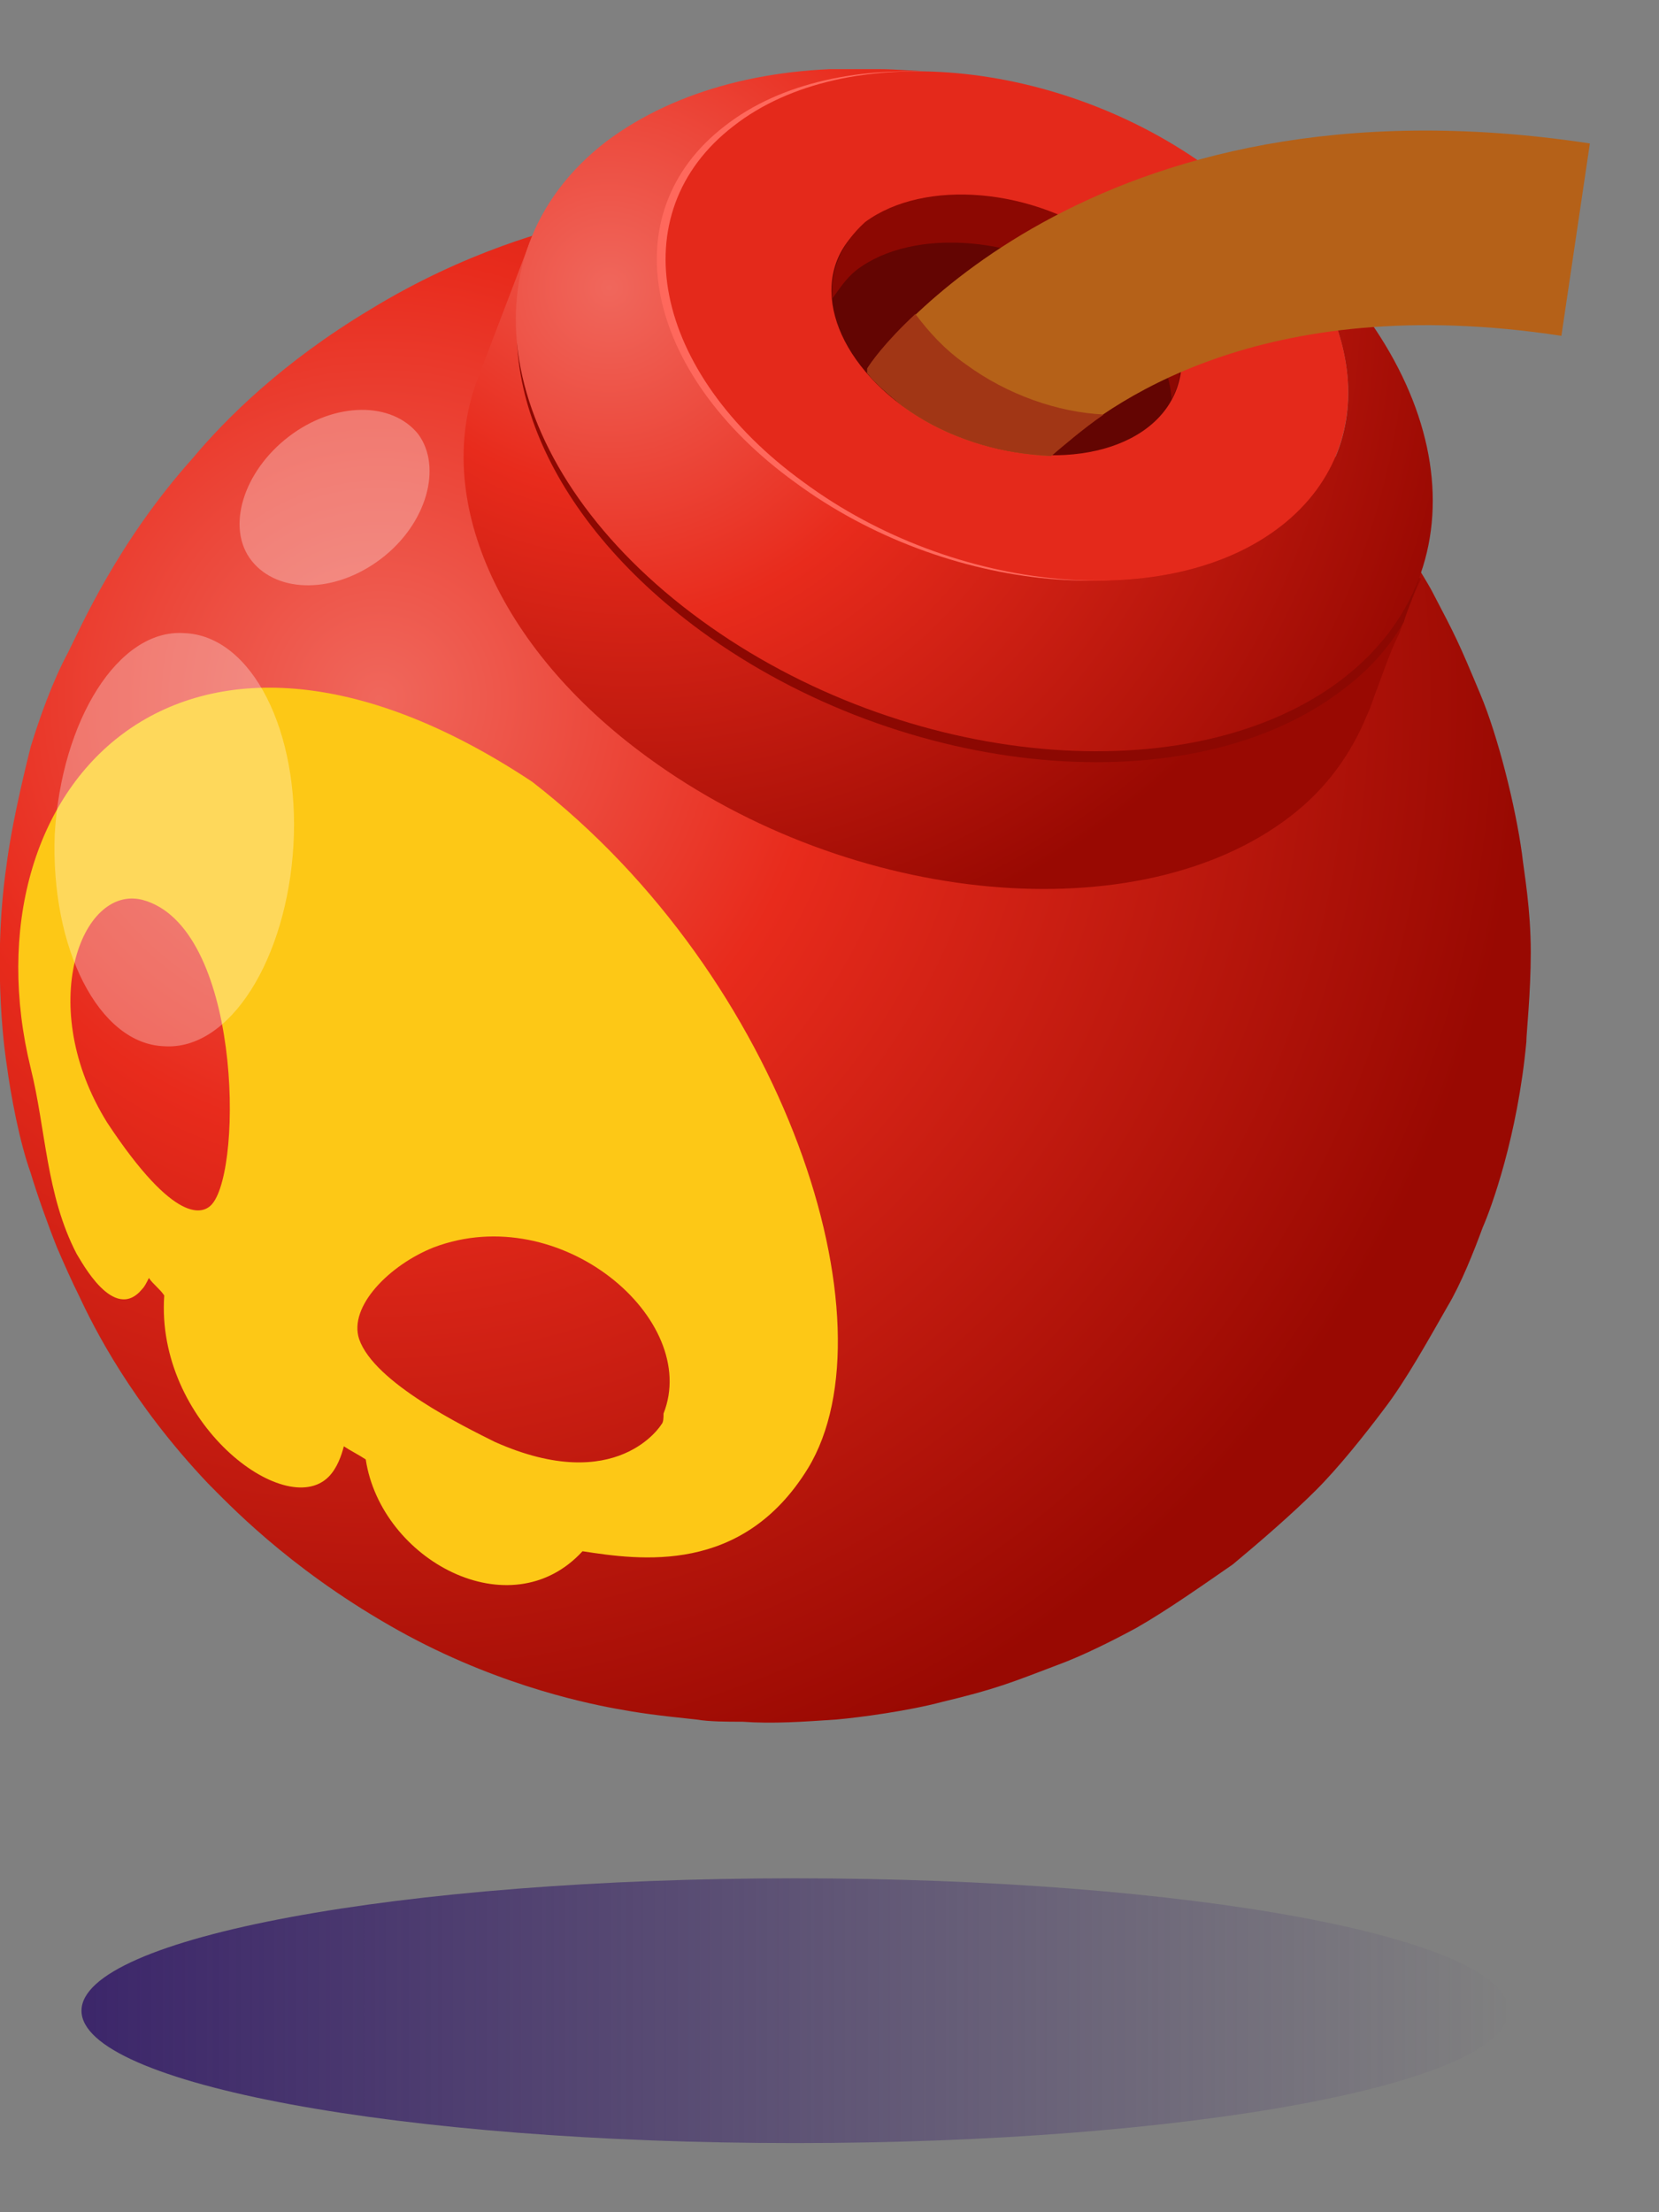
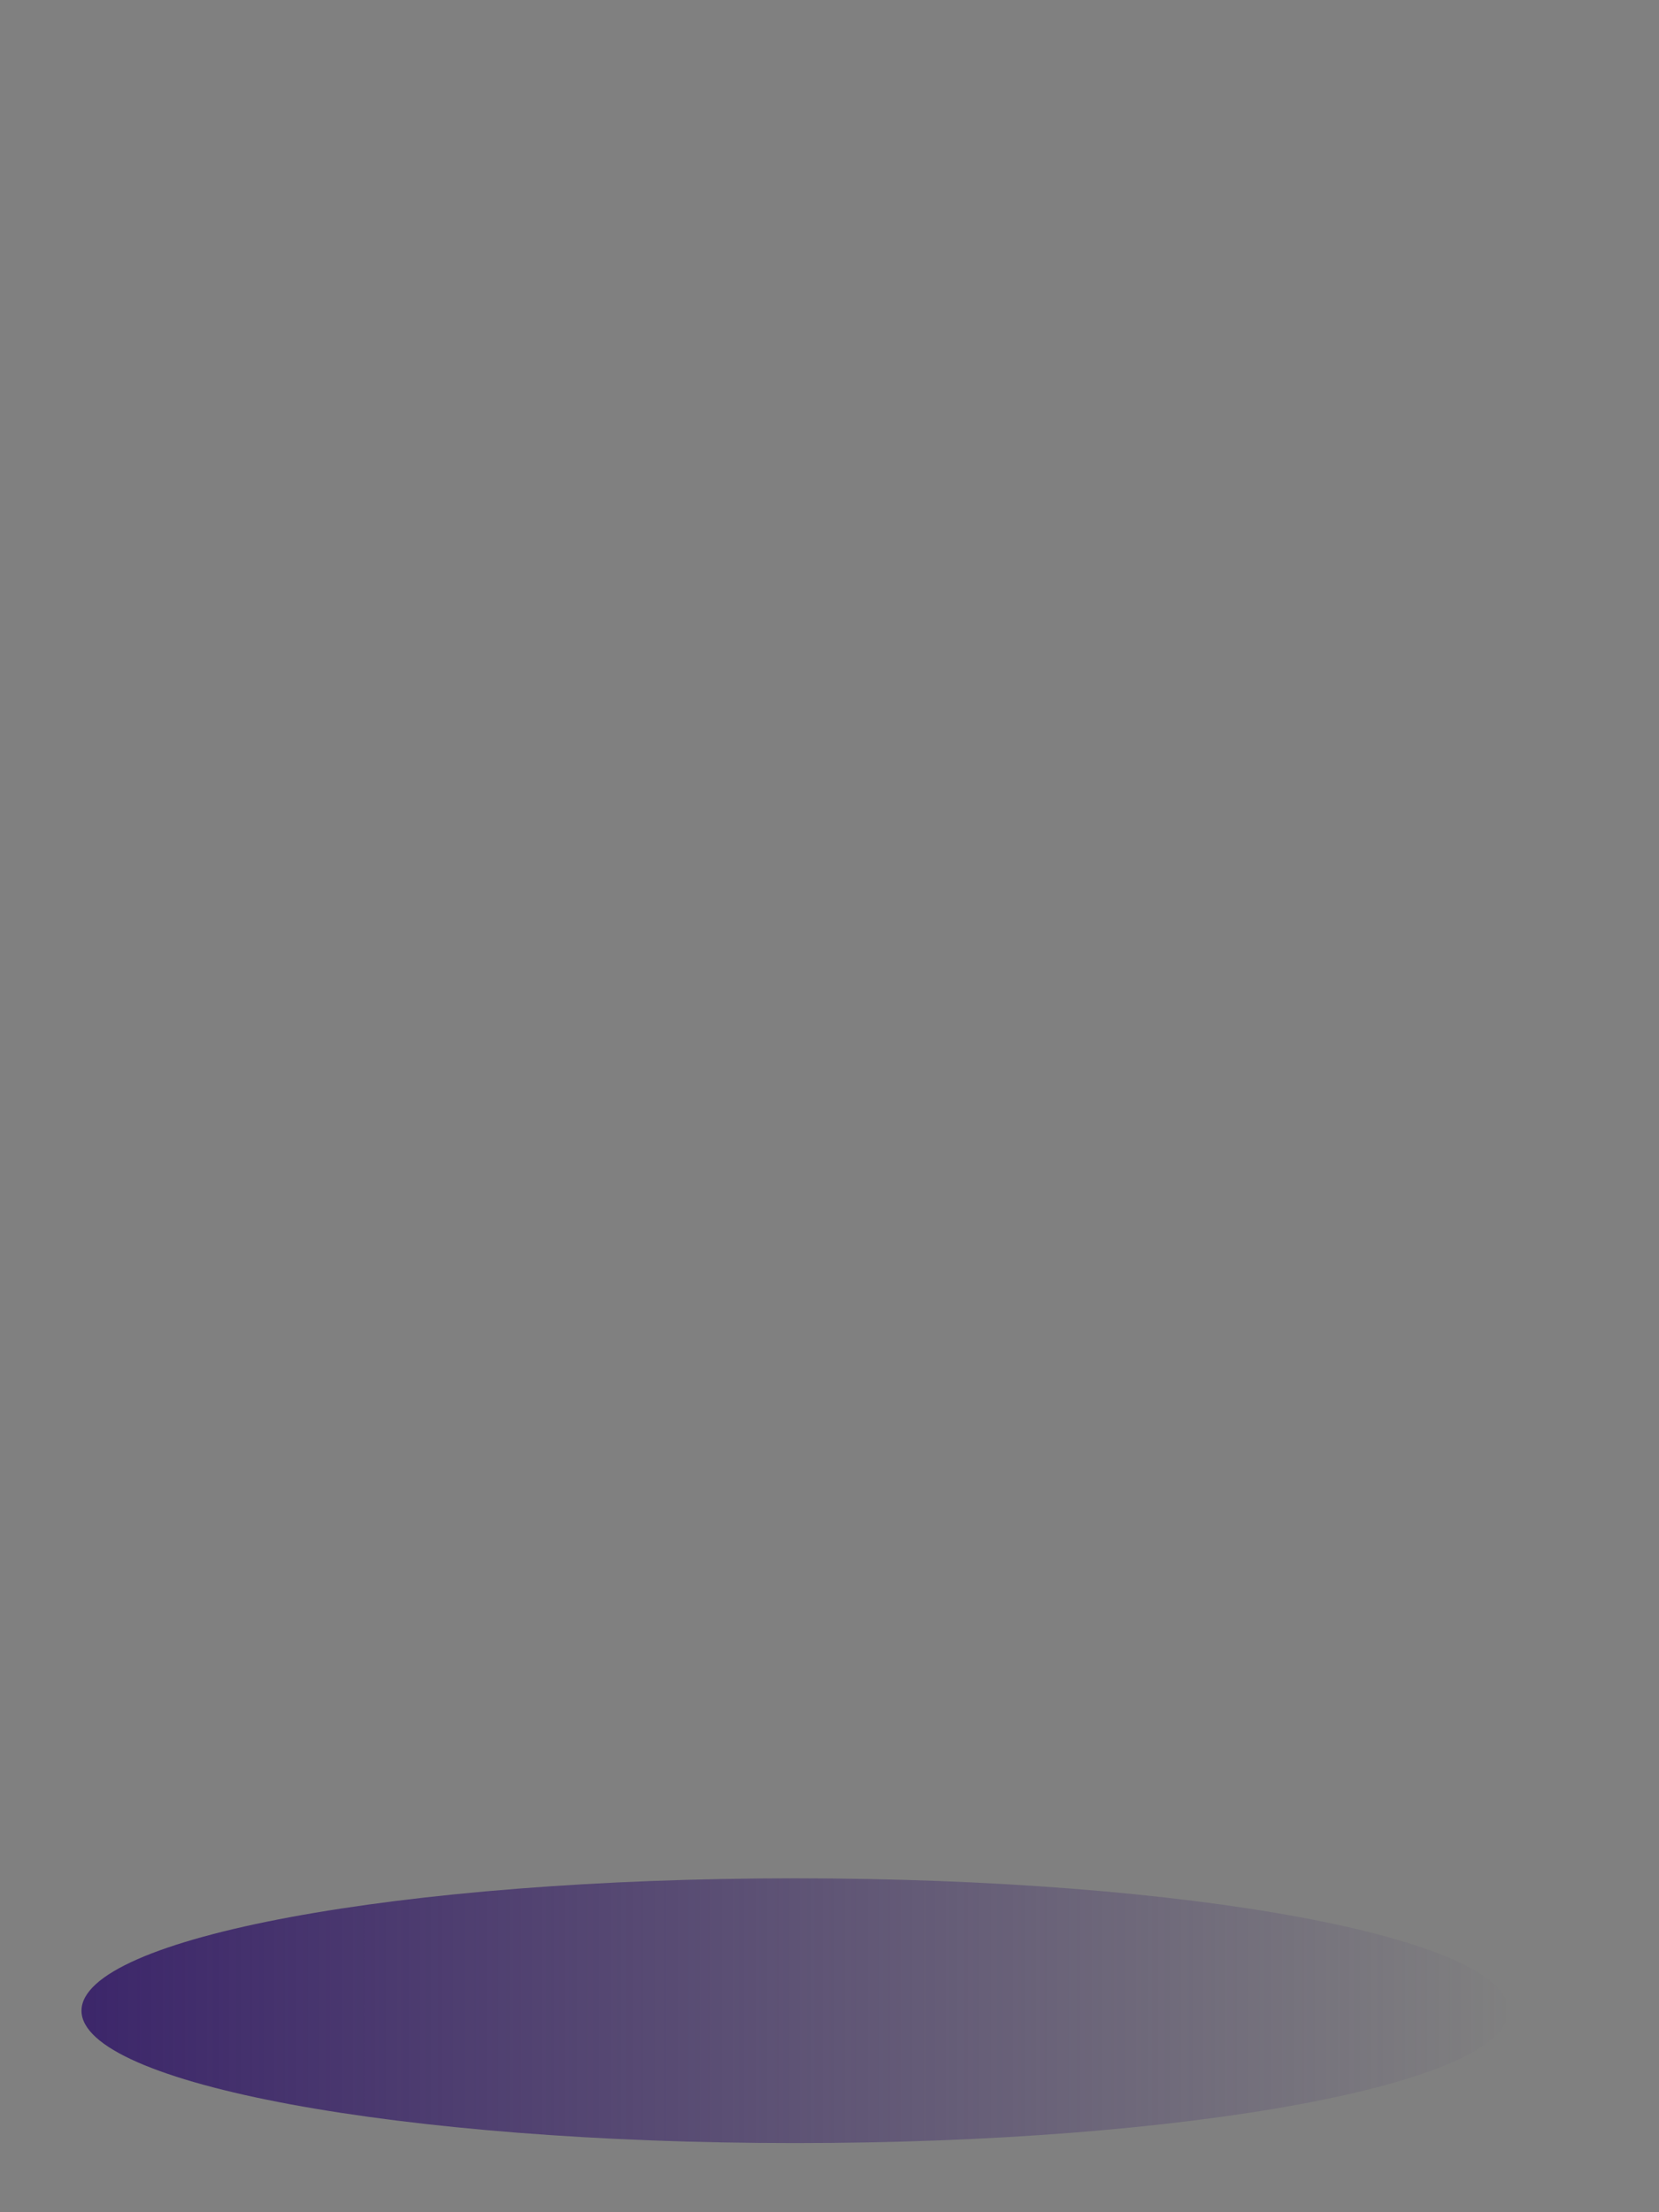
<svg xmlns="http://www.w3.org/2000/svg" width="24" height="32" viewBox="0 0 24 32" fill="none">
  <rect x="0" y="0" width="24" height="32" fill="#808080" stroke="none" />
-   <path d="M11.5 31C17.2 31 21.821 30.143 21.821 29.085C21.821 28.028 17.2 27.17 11.5 27.17C5.8 27.17 1.179 28.028 1.179 29.085C1.179 30.143 5.8 31 11.5 31Z" fill="url(#paint0_linear_11_718)" />
+   <path d="M11.5 31C17.2 31 21.821 30.143 21.821 29.085C21.821 28.028 17.2 27.17 11.5 27.17C5.8 27.17 1.179 28.028 1.179 29.085C1.179 30.143 5.8 31 11.5 31" fill="url(#paint0_linear_11_718)" />
  <g clip-path="url(#clip0_11_718)">
    <path d="M22.145 13.775C22.145 13.142 22.05 12.636 22.018 12.352C21.923 11.656 21.669 10.644 21.416 10.043C21.099 9.285 21.067 9.221 20.719 8.557C20.687 8.494 20.434 8.051 20.022 7.482C18.311 5.111 16.094 4.036 14.921 3.593C13.432 3.055 12.197 2.96 11.975 2.929C11.215 2.897 10.93 2.897 9.979 2.96C9.758 2.992 9.092 3.055 8.427 3.213C8.015 3.308 6.748 3.624 5.354 4.478C4.087 5.237 3.263 6.059 2.788 6.628C1.711 7.83 1.172 9.063 0.982 9.443C0.76 9.854 0.57 10.391 0.444 10.802C0.317 11.308 0.158 12.004 0.095 12.51C-0.127 14.028 0.095 15.387 0.095 15.387C0.158 15.862 0.285 16.526 0.444 16.968C0.539 17.285 0.697 17.727 0.824 18.044C0.919 18.265 1.045 18.549 1.141 18.739C1.362 19.213 1.901 20.288 3.01 21.459C3.295 21.743 4.15 22.66 5.639 23.514C7.065 24.336 8.395 24.621 8.902 24.715C9.251 24.779 9.472 24.81 10.074 24.873C10.264 24.905 10.518 24.905 10.74 24.905C11.183 24.937 11.627 24.905 12.102 24.873C12.45 24.842 13.147 24.747 13.623 24.62C14.415 24.431 14.636 24.336 15.302 24.083C15.65 23.956 16.094 23.735 16.442 23.546C16.886 23.293 17.424 22.913 17.836 22.628C18.216 22.312 18.692 21.901 19.04 21.553C19.357 21.237 19.737 20.763 20.022 20.383C20.339 19.972 20.687 19.34 20.941 18.897C21.131 18.581 21.321 18.107 21.448 17.759C21.574 17.474 21.955 16.431 22.081 15.071C22.081 14.945 22.145 14.376 22.145 13.775Z" fill="url(#paint1_radial_11_718)" />
    <path d="M3.073 17.411C2.946 17.569 2.534 17.727 1.552 16.241C0.507 14.565 1.172 12.794 2.059 13.016C3.485 13.395 3.517 16.873 3.073 17.411ZM9.568 20.605C9.568 20.605 8.934 21.648 7.16 20.858C6.716 20.636 5.417 20.004 5.196 19.372C5.037 18.897 5.639 18.296 6.273 18.044C8.11 17.348 10.138 19.087 9.599 20.447C9.599 20.51 9.599 20.573 9.568 20.605ZM11.69 21.237C12.957 19.15 11.373 14.154 7.698 11.308C2.598 7.925 -0.539 11.435 0.444 15.451C0.665 16.336 0.665 17.285 1.109 18.138C1.172 18.233 1.647 19.15 2.059 18.644C2.091 18.613 2.123 18.549 2.154 18.486C2.218 18.581 2.313 18.644 2.376 18.739C2.249 20.573 4.118 21.996 4.752 21.364C4.879 21.237 4.942 21.047 4.974 20.921C5.069 20.984 5.196 21.047 5.291 21.111C5.512 22.565 7.382 23.577 8.427 22.439C9.251 22.565 10.74 22.787 11.69 21.237Z" fill="#FDC816" />
    <path d="M7.667 3.498C7.413 4.162 7.16 4.826 6.906 5.49C6.273 7.166 7.16 9.348 9.377 10.96C12.324 13.111 16.474 13.49 18.66 11.814C19.198 11.403 19.547 10.897 19.769 10.36C19.832 10.233 19.864 10.107 19.927 9.949C20.022 9.696 20.117 9.411 20.244 9.158C20.339 8.905 20.434 8.621 20.561 8.368L7.667 3.498Z" fill="url(#paint2_radial_11_718)" />
    <path d="M10.138 9.126C13.084 11.277 17.234 11.656 19.42 9.98C19.8 9.696 20.085 9.379 20.307 9C20.37 8.779 20.466 8.589 20.529 8.368L18.628 7.64C18.596 7.672 18.565 7.704 18.501 7.735C16.886 9 13.781 8.715 11.595 7.103C10.423 6.249 9.758 5.206 9.631 4.225L7.73 3.53C7.001 5.237 7.857 7.451 10.138 9.126Z" fill="#8C0802" />
    <path d="M18.406 3.15C18.185 2.992 17.994 2.802 17.773 2.644C19.737 4.225 20.085 6.407 18.533 7.609C16.917 8.874 13.813 8.589 11.627 6.976C9.441 5.395 8.966 3.087 10.613 1.822C11.342 1.253 12.419 1 13.528 1.032C13.242 1.032 12.989 1 12.704 1C11.183 0.937 9.789 1.285 8.775 2.043C6.59 3.719 7.191 6.818 10.138 8.968C13.084 11.119 17.234 11.498 19.42 9.822C21.511 8.209 21.036 5.3 18.406 3.15Z" fill="url(#paint3_radial_11_718)" />
    <path d="M18.406 7.609C16.791 8.874 13.686 8.589 11.5 6.976C9.314 5.395 8.839 3.087 10.486 1.822C12.102 0.557 15.207 0.842 17.393 2.455C19.578 4.036 20.022 6.344 18.406 7.609Z" fill="#FF685C" />
    <path d="M18.533 7.609C16.917 8.874 13.813 8.589 11.627 6.976C9.441 5.395 8.966 3.087 10.613 1.822C12.229 0.557 15.333 0.842 17.519 2.455C19.705 4.036 20.149 6.344 18.533 7.609Z" fill="#E4291B" />
    <path d="M16.601 6.186C15.777 6.818 14.193 6.692 13.052 5.87C11.944 5.047 11.69 3.877 12.514 3.245C13.338 2.613 14.921 2.739 16.062 3.561C17.203 4.352 17.424 5.553 16.601 6.186Z" fill="#630502" />
    <path d="M12.387 3.909C13.211 3.277 14.795 3.403 15.935 4.225C16.569 4.668 16.917 5.237 16.949 5.775C17.297 5.111 16.981 4.194 16.062 3.53C14.953 2.708 13.369 2.581 12.514 3.213C12.165 3.53 12.007 3.909 12.039 4.32C12.134 4.194 12.229 4.036 12.387 3.909Z" fill="#8C0802" />
    <path d="M12.546 5.332C12.546 5.332 12.546 5.364 12.546 5.395C12.672 5.553 12.862 5.711 13.052 5.87C13.686 6.344 14.478 6.565 15.207 6.597C15.999 5.838 18.248 4.194 22.588 4.858L23 2.075C15.713 0.968 12.672 5.142 12.546 5.332Z" fill="#B56118" />
    <path d="M12.546 5.332C12.546 5.332 12.546 5.364 12.546 5.395C12.672 5.553 12.862 5.711 13.052 5.87C13.686 6.344 14.478 6.565 15.207 6.597C15.397 6.439 15.65 6.217 15.967 5.996C15.302 5.964 14.573 5.711 13.971 5.269C13.654 5.047 13.432 4.794 13.242 4.542C12.799 4.953 12.577 5.269 12.546 5.332Z" fill="#A13615" />
    <path opacity="0.3" d="M4.245 12.225C4.15 13.87 3.326 15.198 2.376 15.134C1.426 15.103 0.729 13.711 0.792 12.067C0.887 10.423 1.711 9.095 2.661 9.158C3.643 9.19 4.34 10.581 4.245 12.225Z" fill="white" />
    <path opacity="0.3" d="M5.512 8.083C4.847 8.589 4.023 8.589 3.643 8.115C3.263 7.64 3.517 6.818 4.182 6.312C4.847 5.806 5.671 5.806 6.051 6.281C6.399 6.755 6.178 7.577 5.512 8.083Z" fill="white" />
  </g>
  <defs>
    <linearGradient id="paint0_linear_11_718" x1="1.179" y1="29.085" x2="21.821" y2="29.085" gradientUnits="userSpaceOnUse">
      <stop stop-color="#3C266A" />
      <stop offset="1" stop-color="#3C266A" stop-opacity="0" />
    </linearGradient>
    <radialGradient id="paint1_radial_11_718" cx="0" cy="0" r="1" gradientUnits="userSpaceOnUse" gradientTransform="translate(5.541 10.147) scale(16.397 16.366)">
      <stop stop-color="#F0675C" />
      <stop offset="0.387" stop-color="#E82B1C" />
      <stop offset="1" stop-color="#990902" />
    </radialGradient>
    <radialGradient id="paint2_radial_11_718" cx="0" cy="0" r="1" gradientUnits="userSpaceOnUse" gradientTransform="translate(9.184 2.663) scale(11.555 11.533)">
      <stop stop-color="#F0675C" />
      <stop offset="0.387" stop-color="#E82B1C" />
      <stop offset="1" stop-color="#990902" />
    </radialGradient>
    <radialGradient id="paint3_radial_11_718" cx="0" cy="0" r="1" gradientUnits="userSpaceOnUse" gradientTransform="translate(8.815 4.165) scale(12.579 12.555)">
      <stop stop-color="#F0675C" />
      <stop offset="0.387" stop-color="#E82B1C" />
      <stop offset="1" stop-color="#990902" />
    </radialGradient>
    <clipPath id="clip0_11_718">
-       <rect width="23" height="24" fill="white" transform="translate(0 1)" />
-     </clipPath>
+       </clipPath>
  </defs>
</svg>